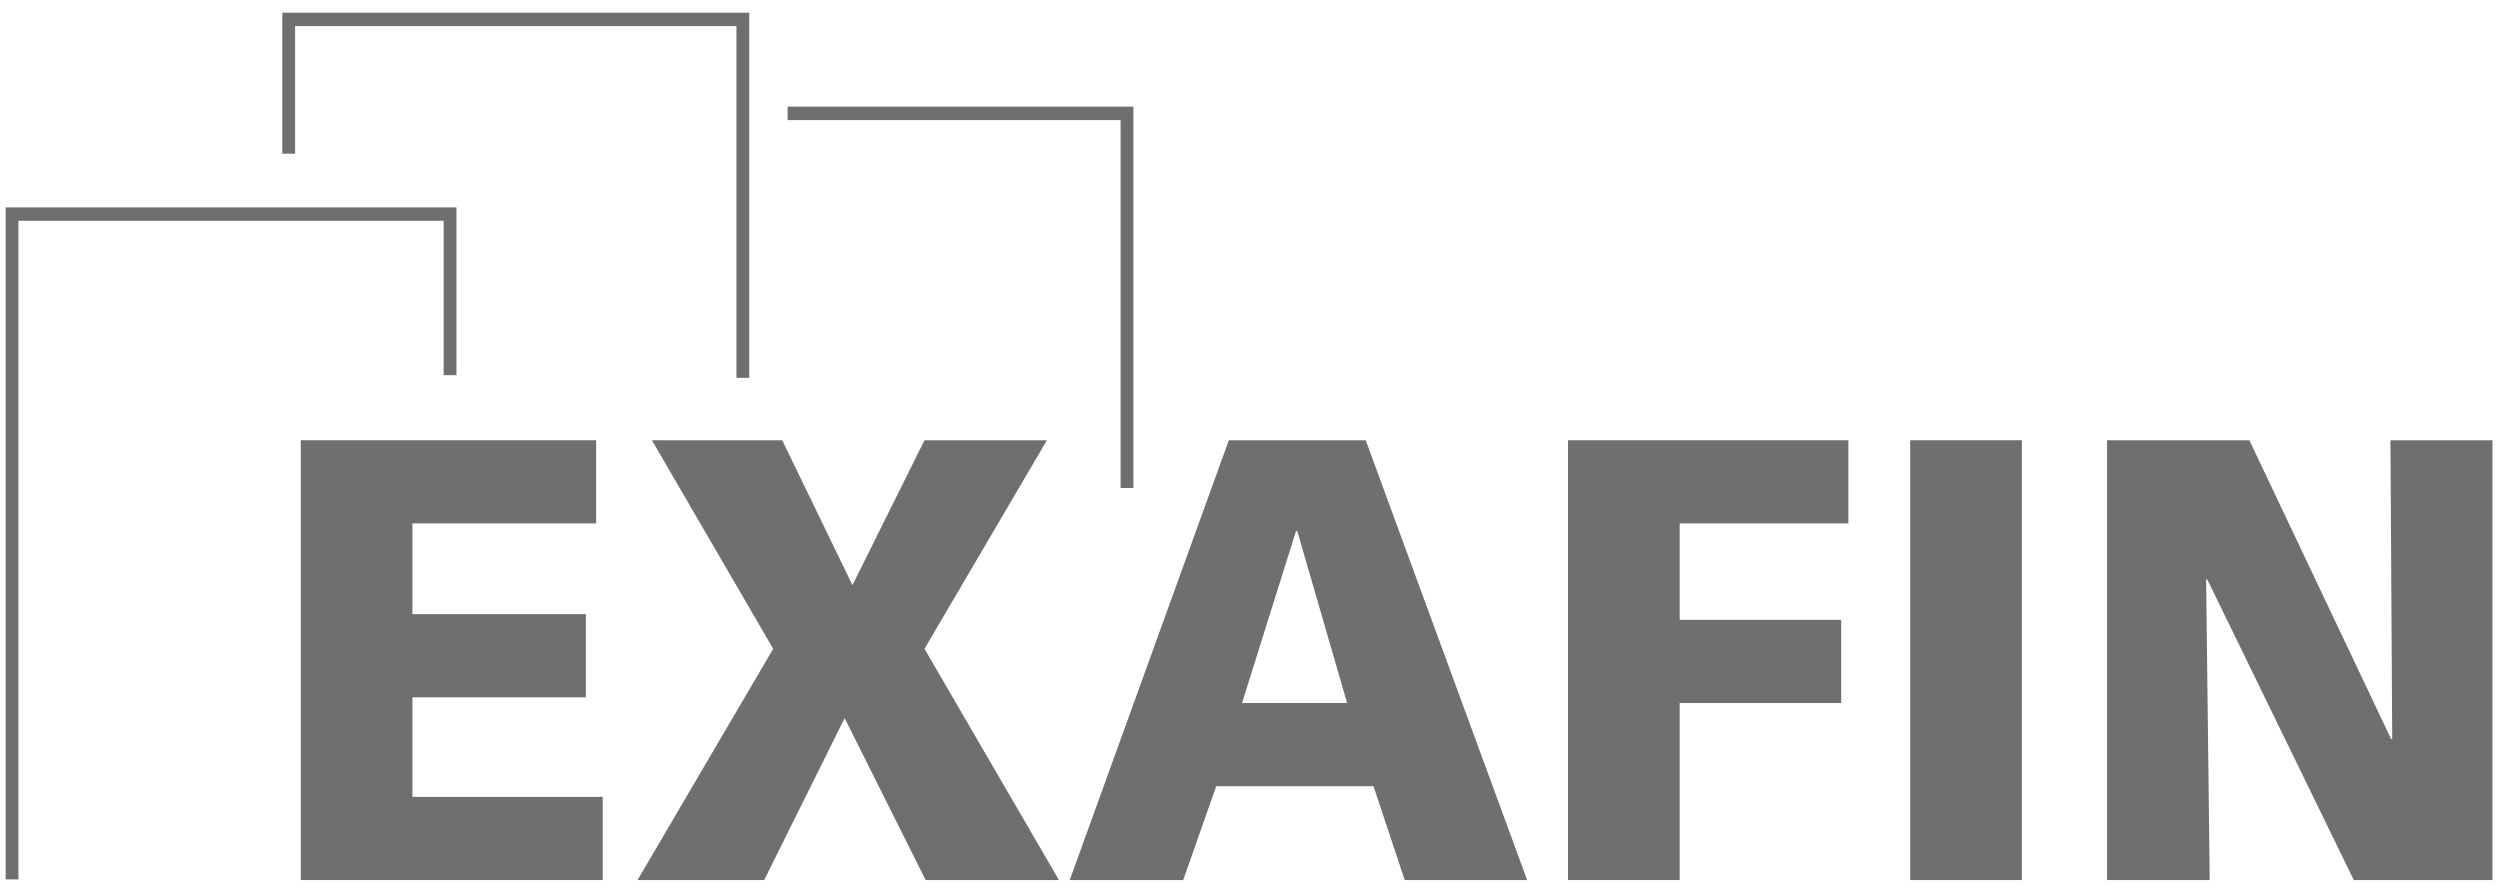
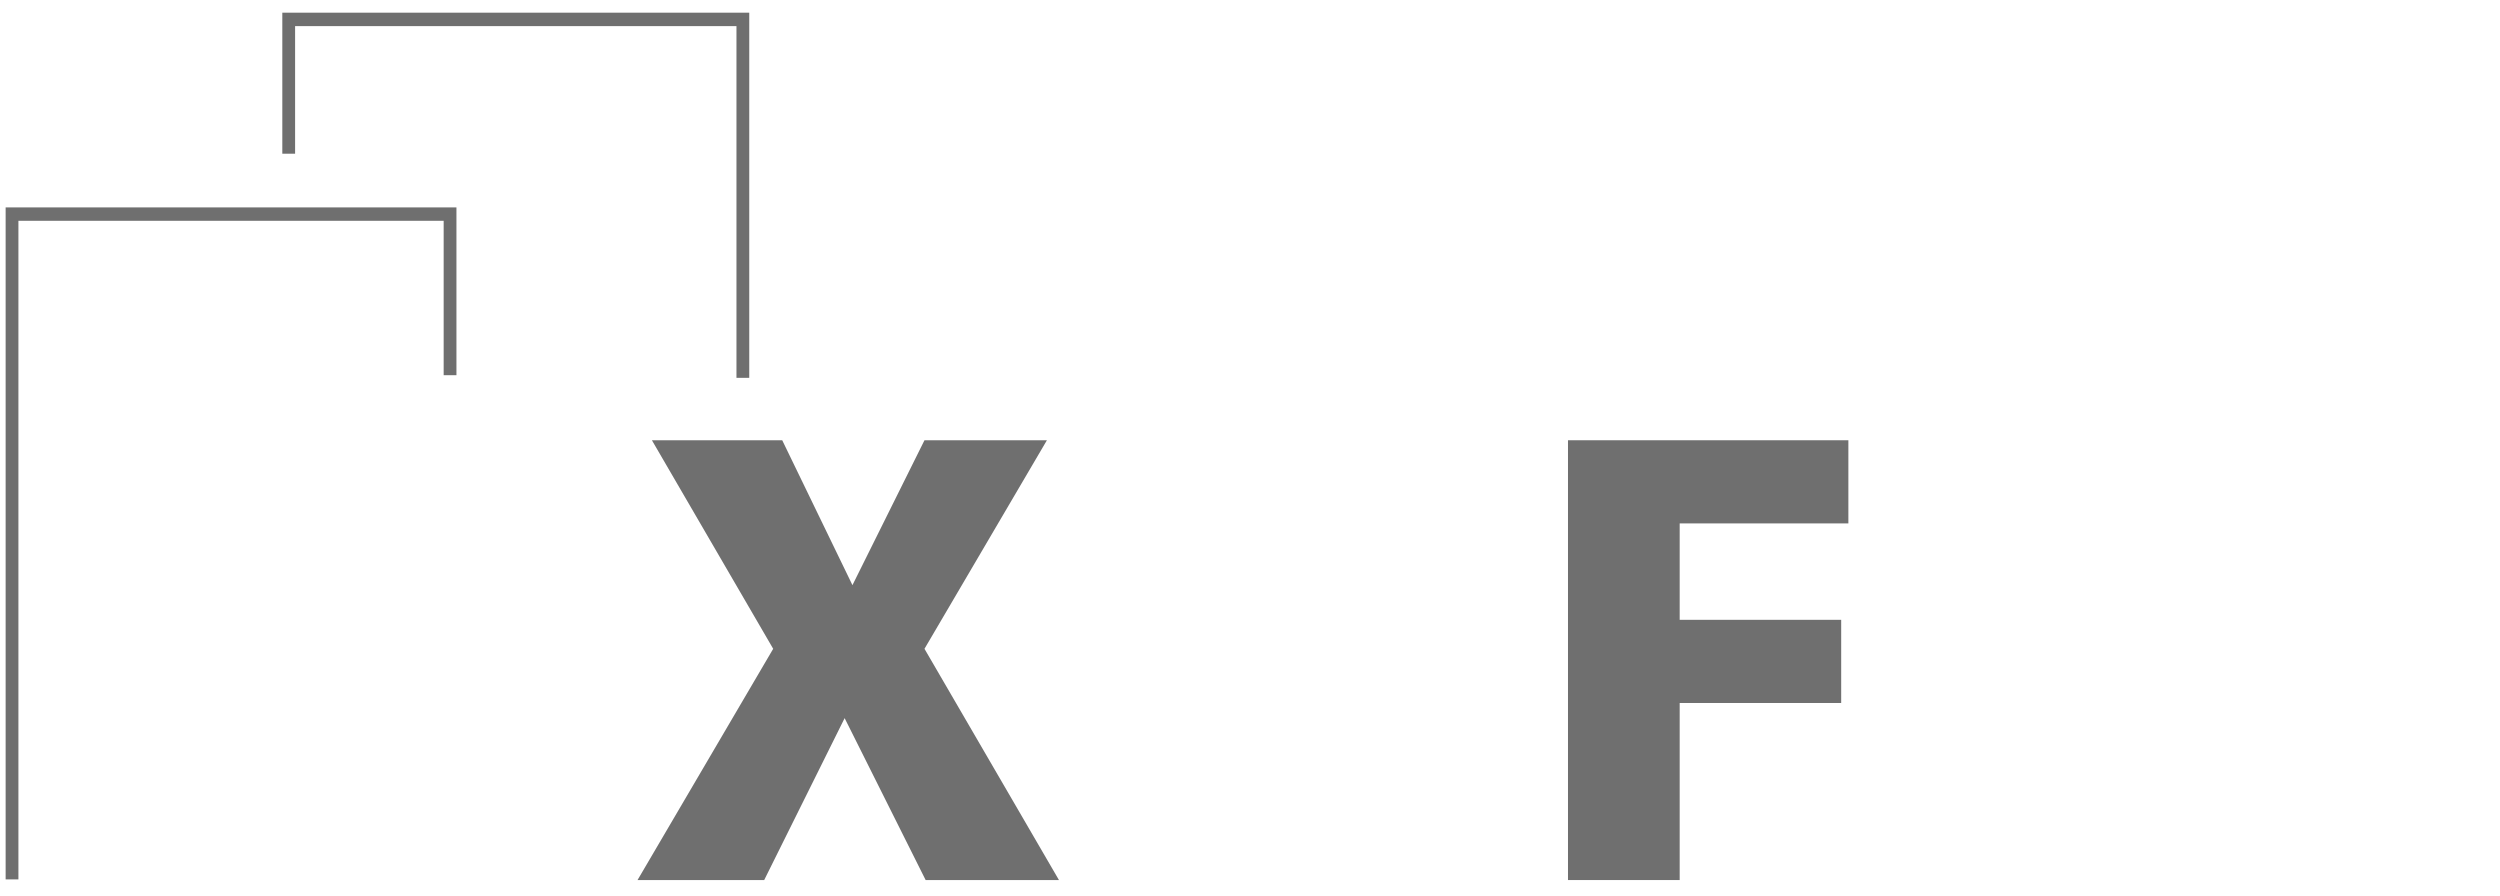
<svg xmlns="http://www.w3.org/2000/svg" width="251" height="90" viewBox="0 0 251 90" fill="none">
  <g clip-path="url(#clip0_2635_1610)">
    <path d="M0.566 20.822V88.294H1.849V22.171H44.544V37.671H45.827V20.822H0.566Z" fill="#6F6F6F" />
    <path d="M75.225 37.935H73.941V2.622H29.628V15.432H28.344V1.273H75.225V37.935Z" fill="#6F6F6F" />
-     <path d="M113.794 48.995H112.509V12.059H79.078V10.709H113.794V48.995Z" fill="#6F6F6F" />
-     <path d="M30.195 44.201V88.357H60.513V80.007H41.408V70.011H58.823V61.659H41.408V52.55H59.852V44.201H30.195Z" fill="#6F6F6F" />
    <path d="M92.818 44.201L85.586 58.749L78.535 44.201H65.451L77.628 65.14L64.008 88.357H76.725L84.801 72.101L92.934 88.357H106.319L92.818 65.14L105.11 44.201H92.818Z" fill="#6F6F6F" />
-     <path d="M130.121 53.312H130.244L135.25 70.58H124.7L130.121 53.312ZM123.375 44.201L107.402 88.358H118.795L122.107 78.932H137.898L141.033 88.358H153.327L137.118 44.201H123.375Z" fill="#6F6F6F" />
    <path d="M157.426 44.201V88.357H168.64V70.58H184.855V62.23H168.64V52.55H185.577V44.201H157.426Z" fill="#6F6F6F" />
-     <path d="M202.994 44.199H191.781V88.358H202.994V44.199Z" fill="#6F6F6F" />
-     <path d="M240 44.201L240.178 74.186H240.061L225.837 44.201H211.551V88.357H221.856L221.495 58.182H221.614L236.32 88.357H250.244V44.201H240Z" fill="#6F6F6F" />
  </g>
  <defs>
    <clipPath id="clip0_2635_1610">
      <rect width="250" height="89.82" fill="white" transform="translate(0.508)" />
    </clipPath>
  </defs>
</svg>